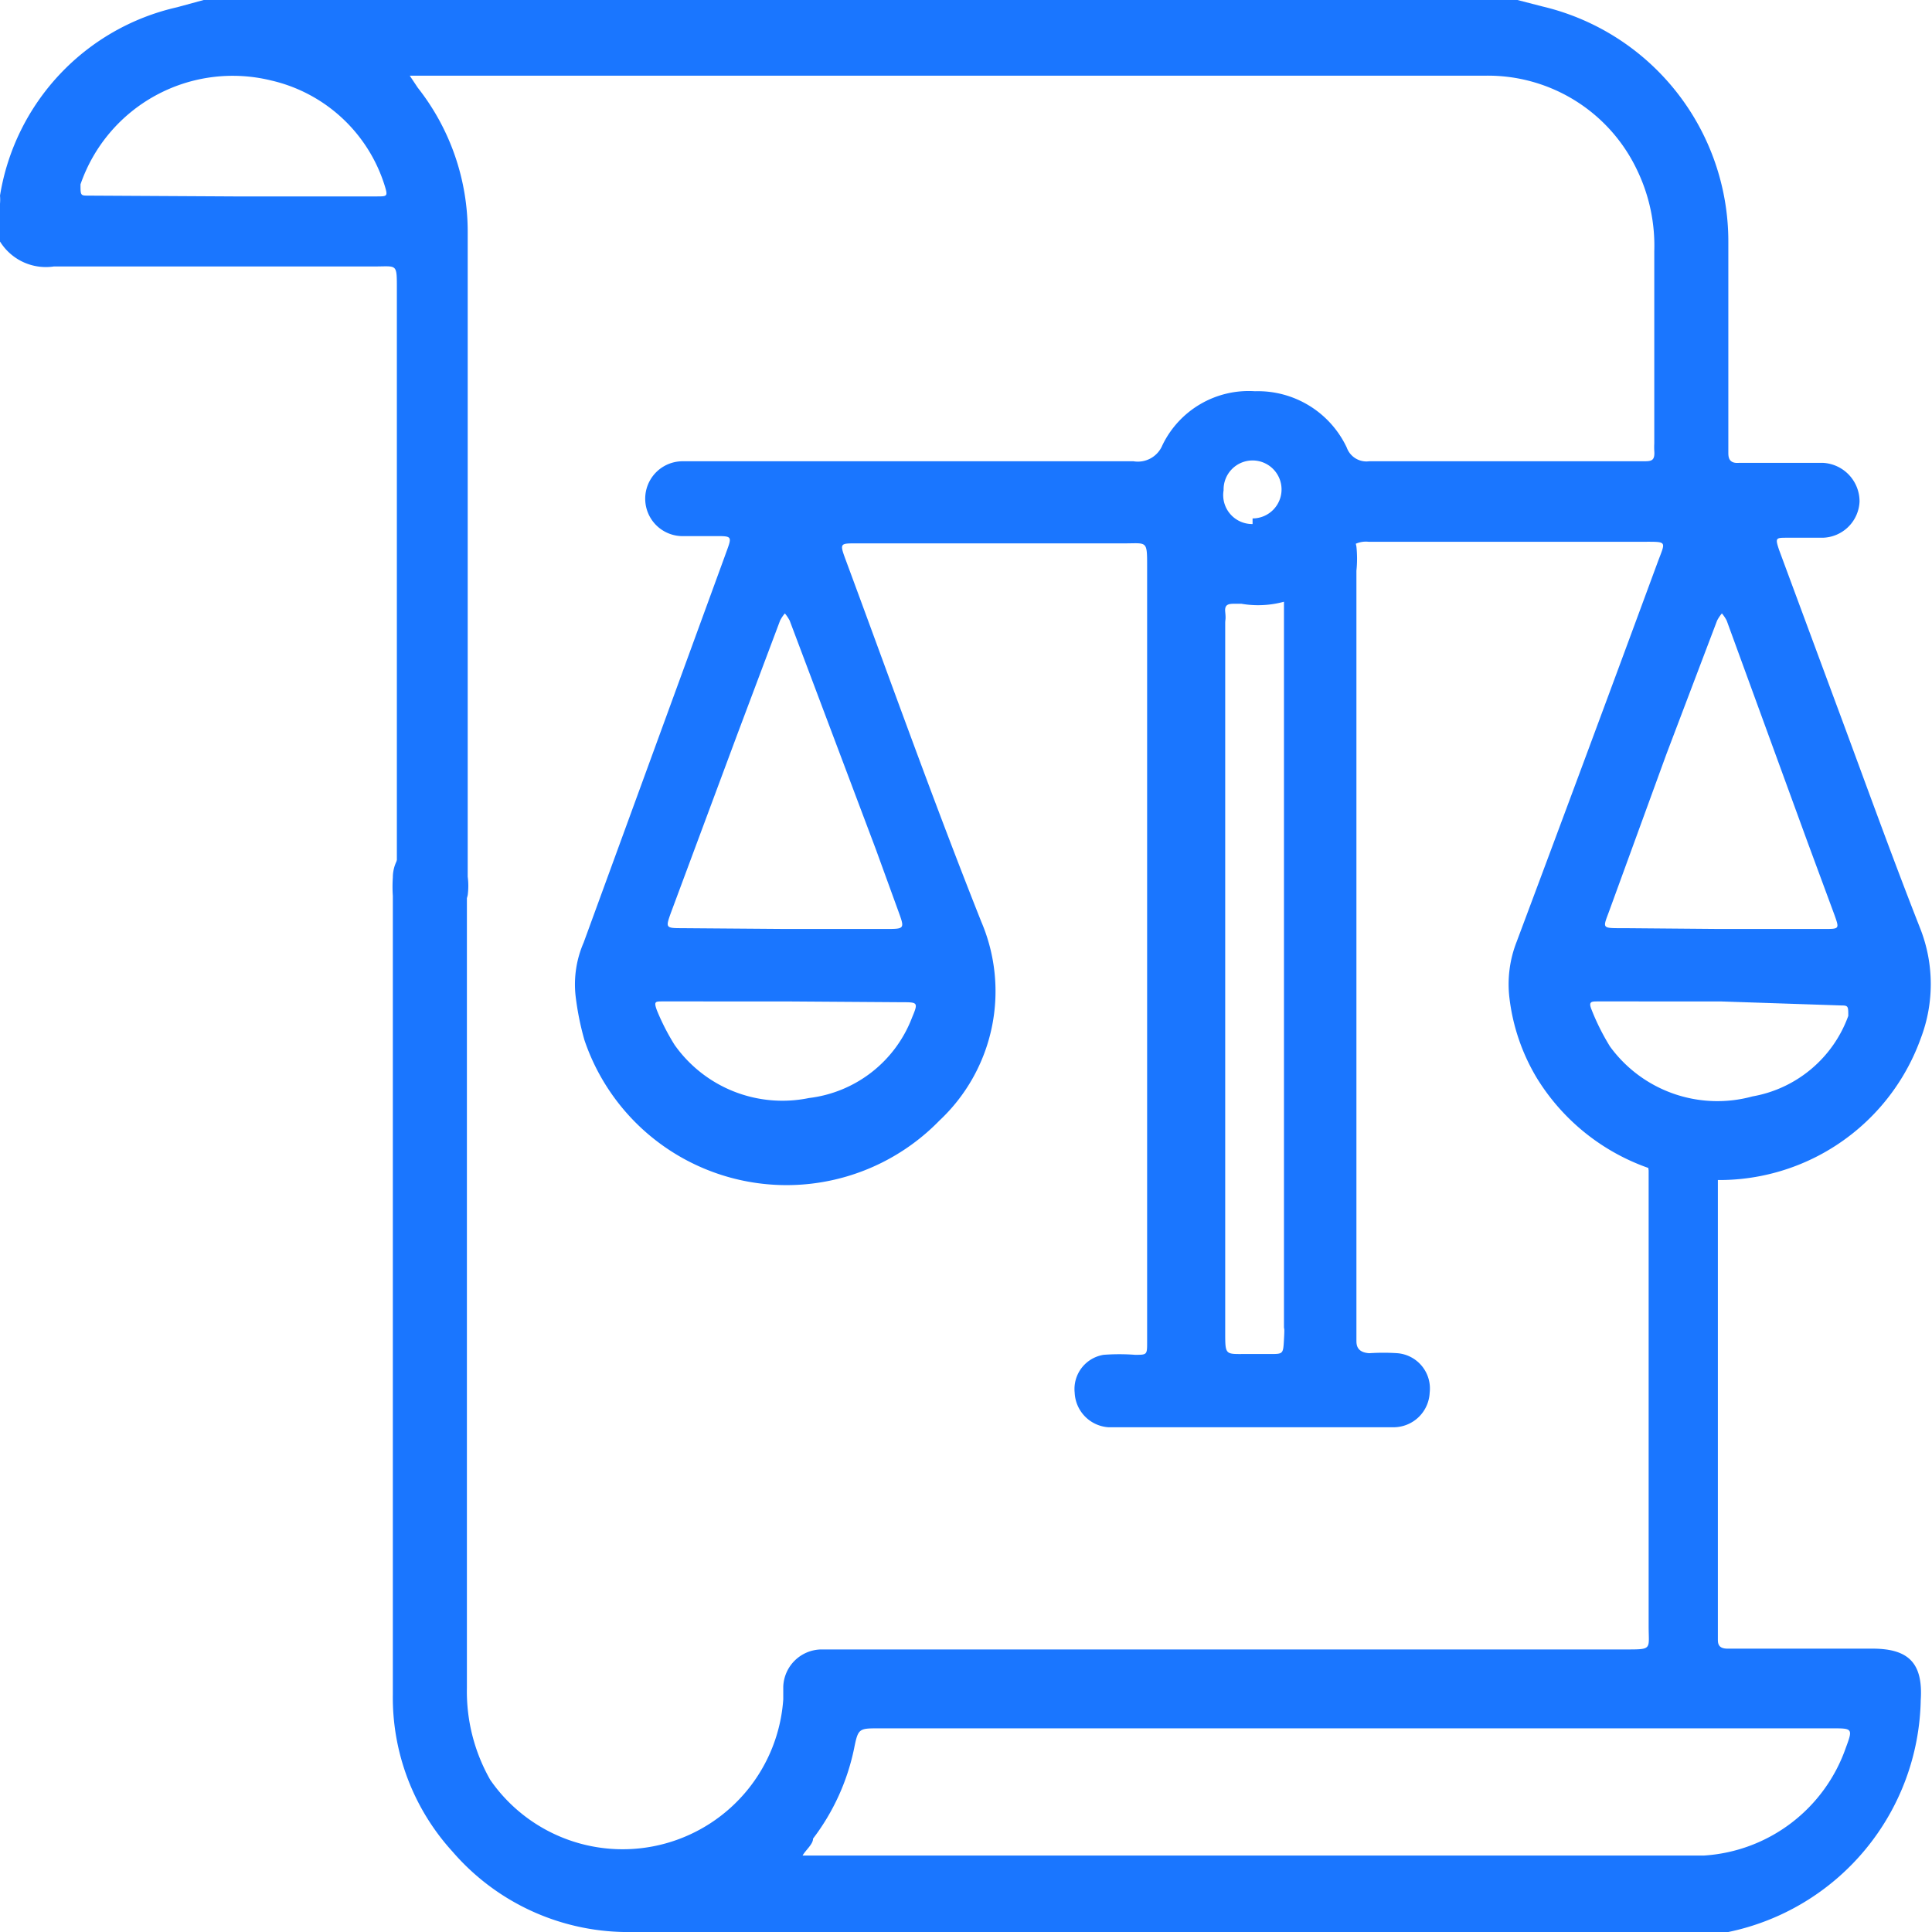
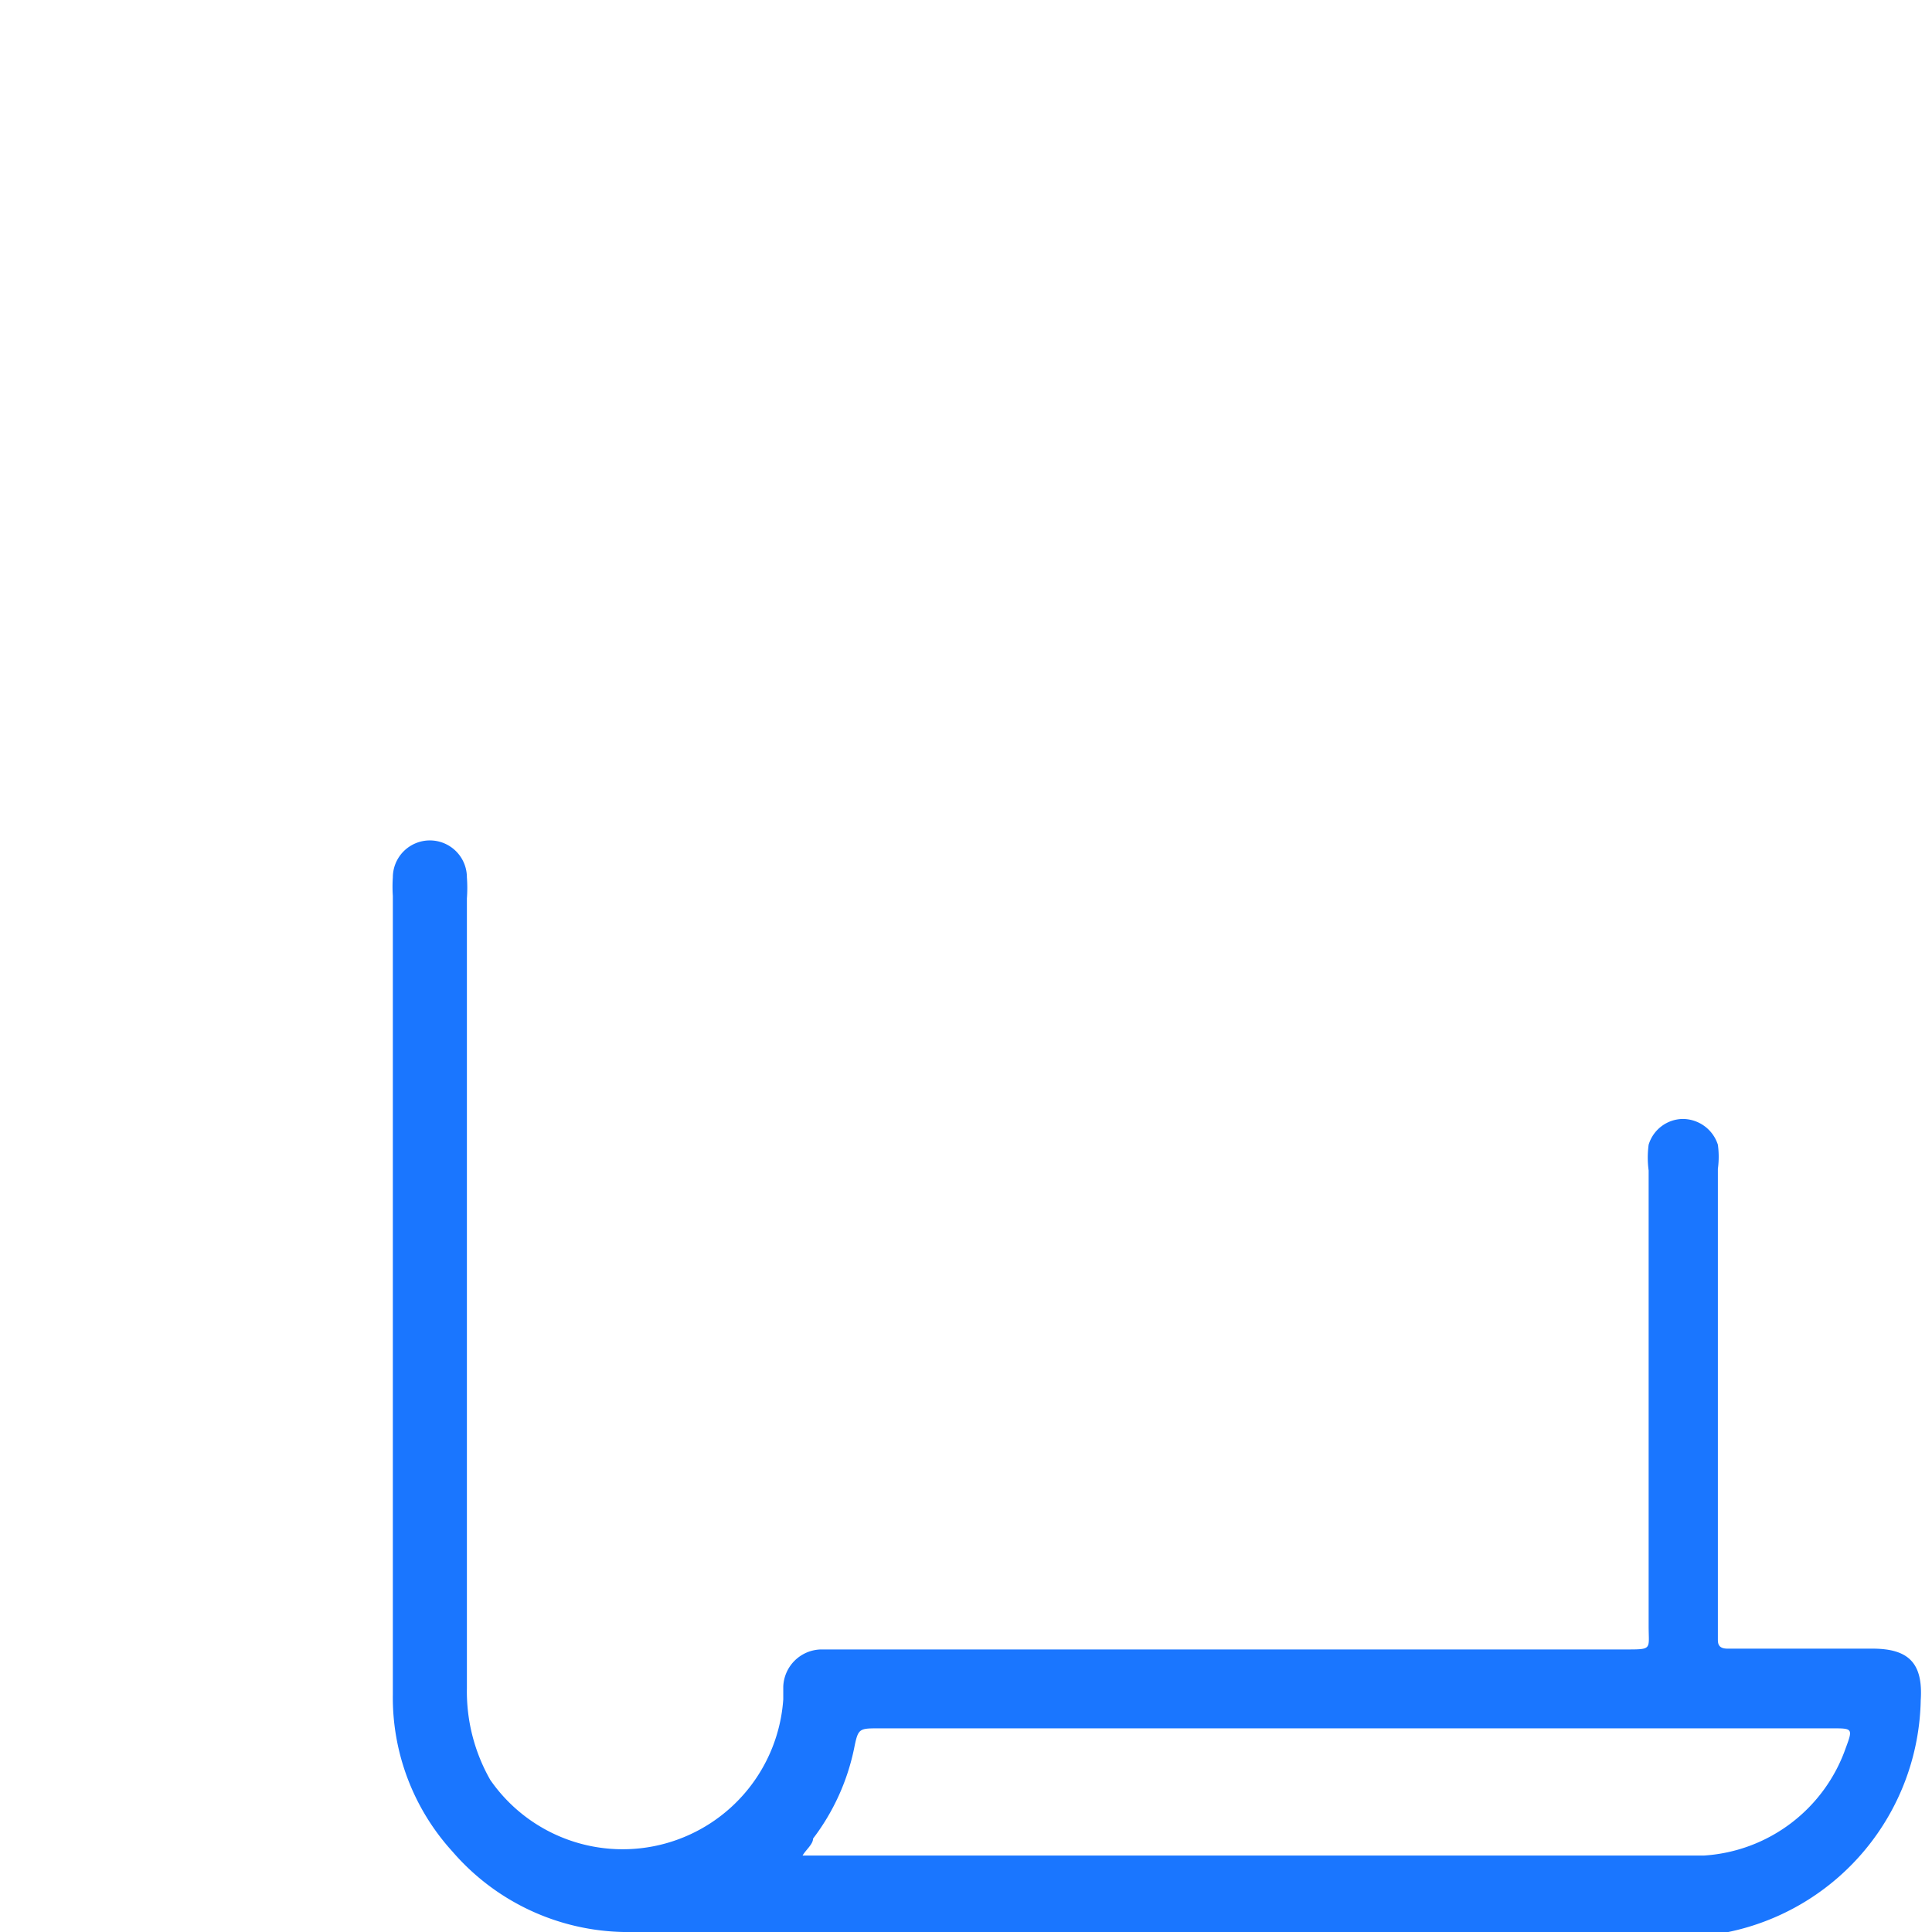
<svg xmlns="http://www.w3.org/2000/svg" id="Слой_1" data-name="Слой 1" width="24" height="24" viewBox="0 0 24 24">
  <defs>
    <style>.cls-1{fill:#1a76ff;}</style>
  </defs>
  <title>1220</title>
-   <path class="cls-1" d="M18.85,0l.31.08A3,3,0,0,1,21.47,3c0,.82,0,1.64,0,2.46,0,.05,0,.11,0,.16s0,.14.13.13h1.05a.48.48,0,0,1,.45.48.47.47,0,0,1-.46.45H22.2c-.14,0-.15,0-.1.15l.7,1.89c.35.94.69,1.89,1.06,2.83a1.89,1.89,0,0,1,0,1.35,2.66,2.66,0,0,1-4.77.49,2.5,2.5,0,0,1-.34-1,1.44,1.44,0,0,1,.09-.69q.88-2.35,1.75-4.71c.1-.27.13-.26-.17-.26H17a.31.31,0,0,0-.31.17,1.22,1.22,0,0,1-1.27.6h-.07c-.08,0-.14,0-.13.1s0,.09,0,.14q0,4.41,0,8.81c0,.29,0,.27.26.27h.3c.16,0,.16,0,.17-.18s0-.11,0-.16c0-1.83,0-7.55,0-9.38a2.31,2.31,0,0,1,0-.26.45.45,0,0,1,.43-.42.45.45,0,0,1,.47.37,1.44,1.44,0,0,1,0,.3c0,1.84,0,7.56,0,9.4,0,.05,0,.11,0,.16s0,.15.16.16a2.63,2.63,0,0,1,.35,0,.44.44,0,0,1,.4.49.45.45,0,0,1-.45.43H13.77a.45.45,0,0,1-.42-.43.43.43,0,0,1,.36-.47,2.57,2.57,0,0,1,.39,0c.15,0,.15,0,.15-.16s0-.09,0-.14q0-4.75,0-9.49c0-.33,0-.29-.28-.29H10.63c-.19,0-.2,0-.13.19.56,1.51,1.09,3,1.69,4.51a2.2,2.2,0,0,1-.52,2.47,2.65,2.65,0,0,1-4.41-1,3.5,3.5,0,0,1-.11-.55,1.3,1.3,0,0,1,.1-.66L9,6.92c.1-.28.12-.26-.18-.26H8.48a.46.46,0,0,1,0-.93h5.6a.33.33,0,0,0,.36-.2,1.19,1.19,0,0,1,1.15-.67,1.22,1.22,0,0,1,1.14.7.26.26,0,0,0,.28.17h3.4c.1,0,.15,0,.14-.13a.8.8,0,0,1,0-.09q0-1.2,0-2.39a2.16,2.16,0,0,0-.21-1A2.05,2.05,0,0,0,18.46.94H5.29l-.2,0,.1.15a2.89,2.89,0,0,1,.62,1.8q0,4,0,8a.89.89,0,0,1,0,.23.47.47,0,0,1-.45.34.46.46,0,0,1-.43-.34,1.34,1.34,0,0,1,0-.32q0-3.61,0-7.22c0-.31,0-.27-.27-.27H.67A.67.67,0,0,1,0,3V2.53a.55.55,0,0,0,0-.1A2.87,2.87,0,0,1,2.2.09L2.53,0ZM9.75,11.54H11c.24,0,.24,0,.16-.22l-.28-.77L9.81,7.71a.51.51,0,0,0-.06-.09.44.44,0,0,0-.06.09L9.16,9.12l-.83,2.23c-.06.17-.06.18.13.18Zm11.6,0h1.31c.19,0,.19,0,.13-.17l-.34-.92-1-2.74a.47.47,0,0,0-.06-.09.47.47,0,0,0-.06.09L20.7,9.37,20,11.29c-.09.25-.12.24.18.24ZM2.9,2.44H4.68c.13,0,.14,0,.1-.13A1.93,1.93,0,0,0,3.37,1,2,2,0,0,0,1,2.29c0,.14,0,.14.1.14Zm6.85,10H8.23c-.09,0-.11,0-.07.11a2.82,2.82,0,0,0,.22.43,1.64,1.64,0,0,0,1.67.66,1.57,1.57,0,0,0,1.28-1c.08-.19.07-.19-.13-.19Zm11.62,0H19.85c-.08,0-.12,0-.08.1A2.86,2.86,0,0,0,20,13a1.65,1.65,0,0,0,1.77.62,1.55,1.55,0,0,0,1.19-1c0-.12,0-.13-.09-.13Zm-5.81-6a.36.36,0,1,0-.36-.35A.36.36,0,0,0,15.56,6.51Z" />
  <path class="cls-1" d="M14.39,24H7.86a2.88,2.88,0,0,1-2.24-1,2.84,2.84,0,0,1-.74-1.95c0-1.1,0-2.2,0-3.3,0-.84,0-5.78,0-6.62a1.7,1.7,0,0,1,0-.23.46.46,0,0,1,.92,0,1.79,1.79,0,0,1,0,.26c0,1.91,0,7.9,0,9.81a2.22,2.22,0,0,0,.29,1.14,2,2,0,0,0,3.64-1c0-.05,0-.11,0-.16a.48.48,0,0,1,.47-.46h10c.33,0,.28,0,.28-.29,0-1.11,0-4.55,0-5.66a1.19,1.19,0,0,1,0-.32.45.45,0,0,1,.42-.32.46.46,0,0,1,.44.32,1.1,1.1,0,0,1,0,.3c0,1.12,0,4.57,0,5.68,0,.05,0,.11,0,.16s0,.12.12.12h1.8c.45,0,.63.18.6.64A3,3,0,0,1,21.47,24a4.4,4.4,0,0,1-.61,0Zm2.46-2.53H10.92c-.25,0-.26,0-.31.25a2.77,2.77,0,0,1-.51,1.12c0,.07-.09.14-.13.21h11.2a2,2,0,0,0,1.76-1.34c.09-.24.08-.24-.17-.24Z" />
</svg>